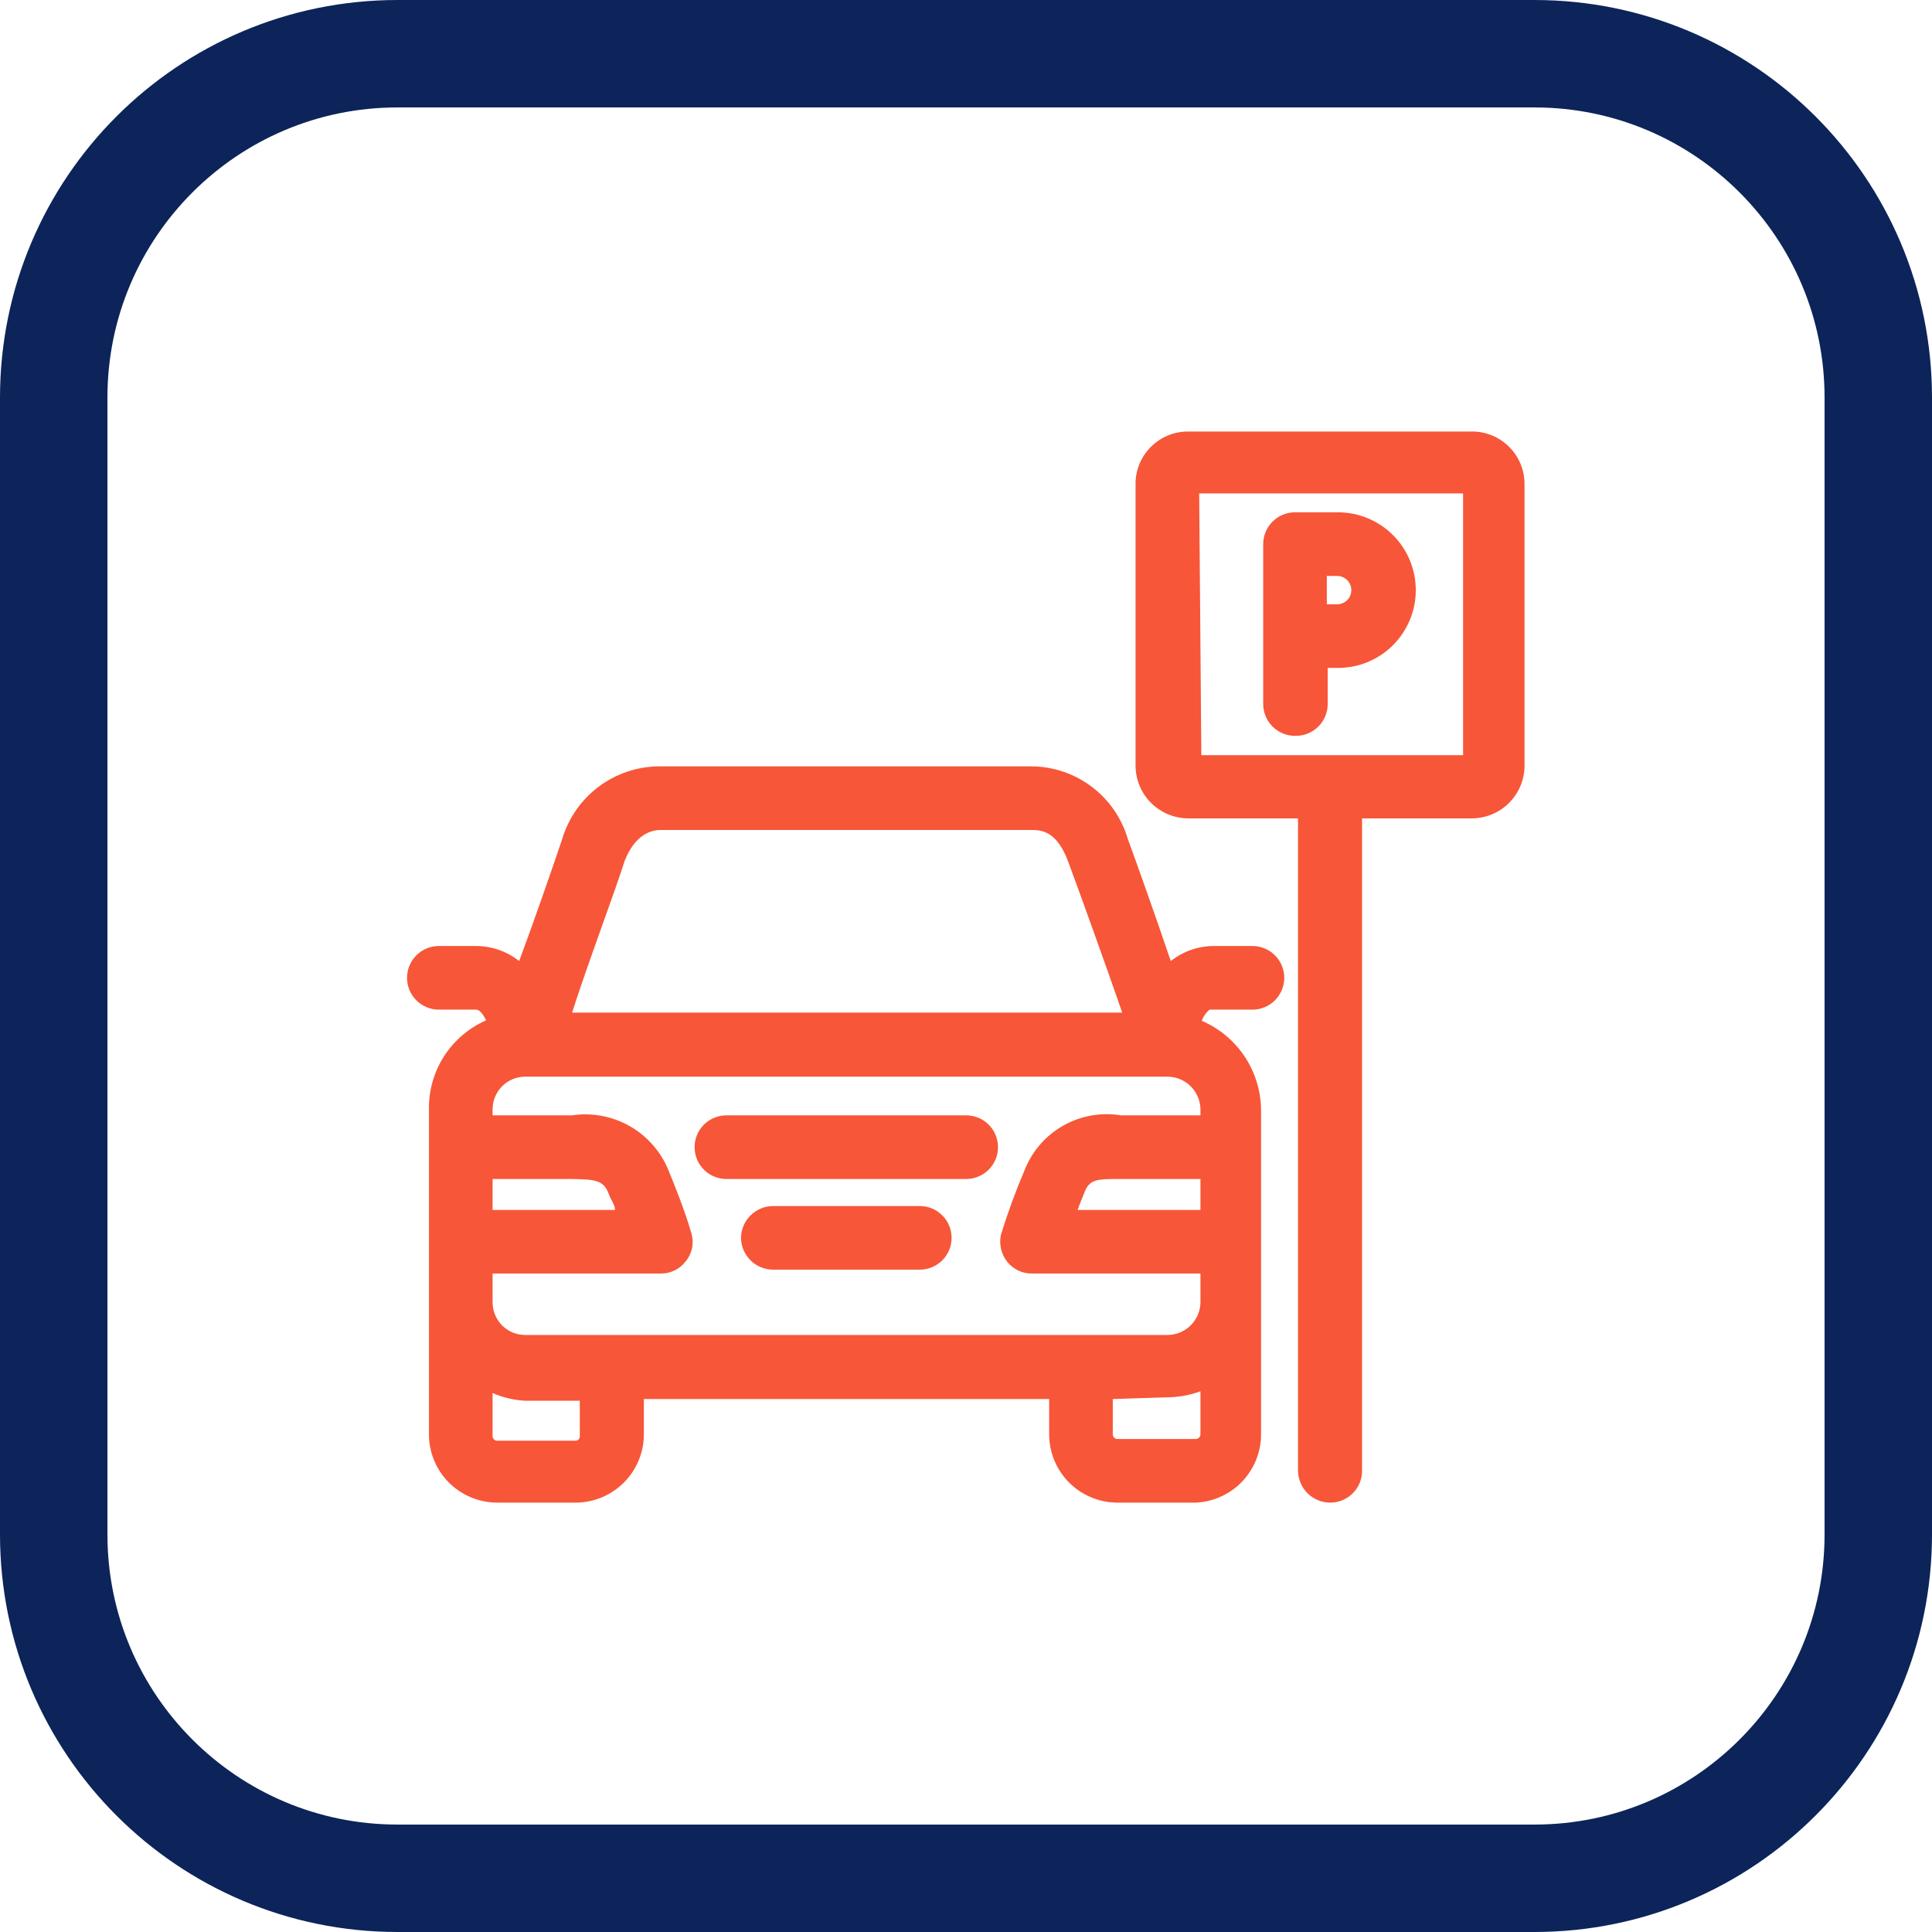
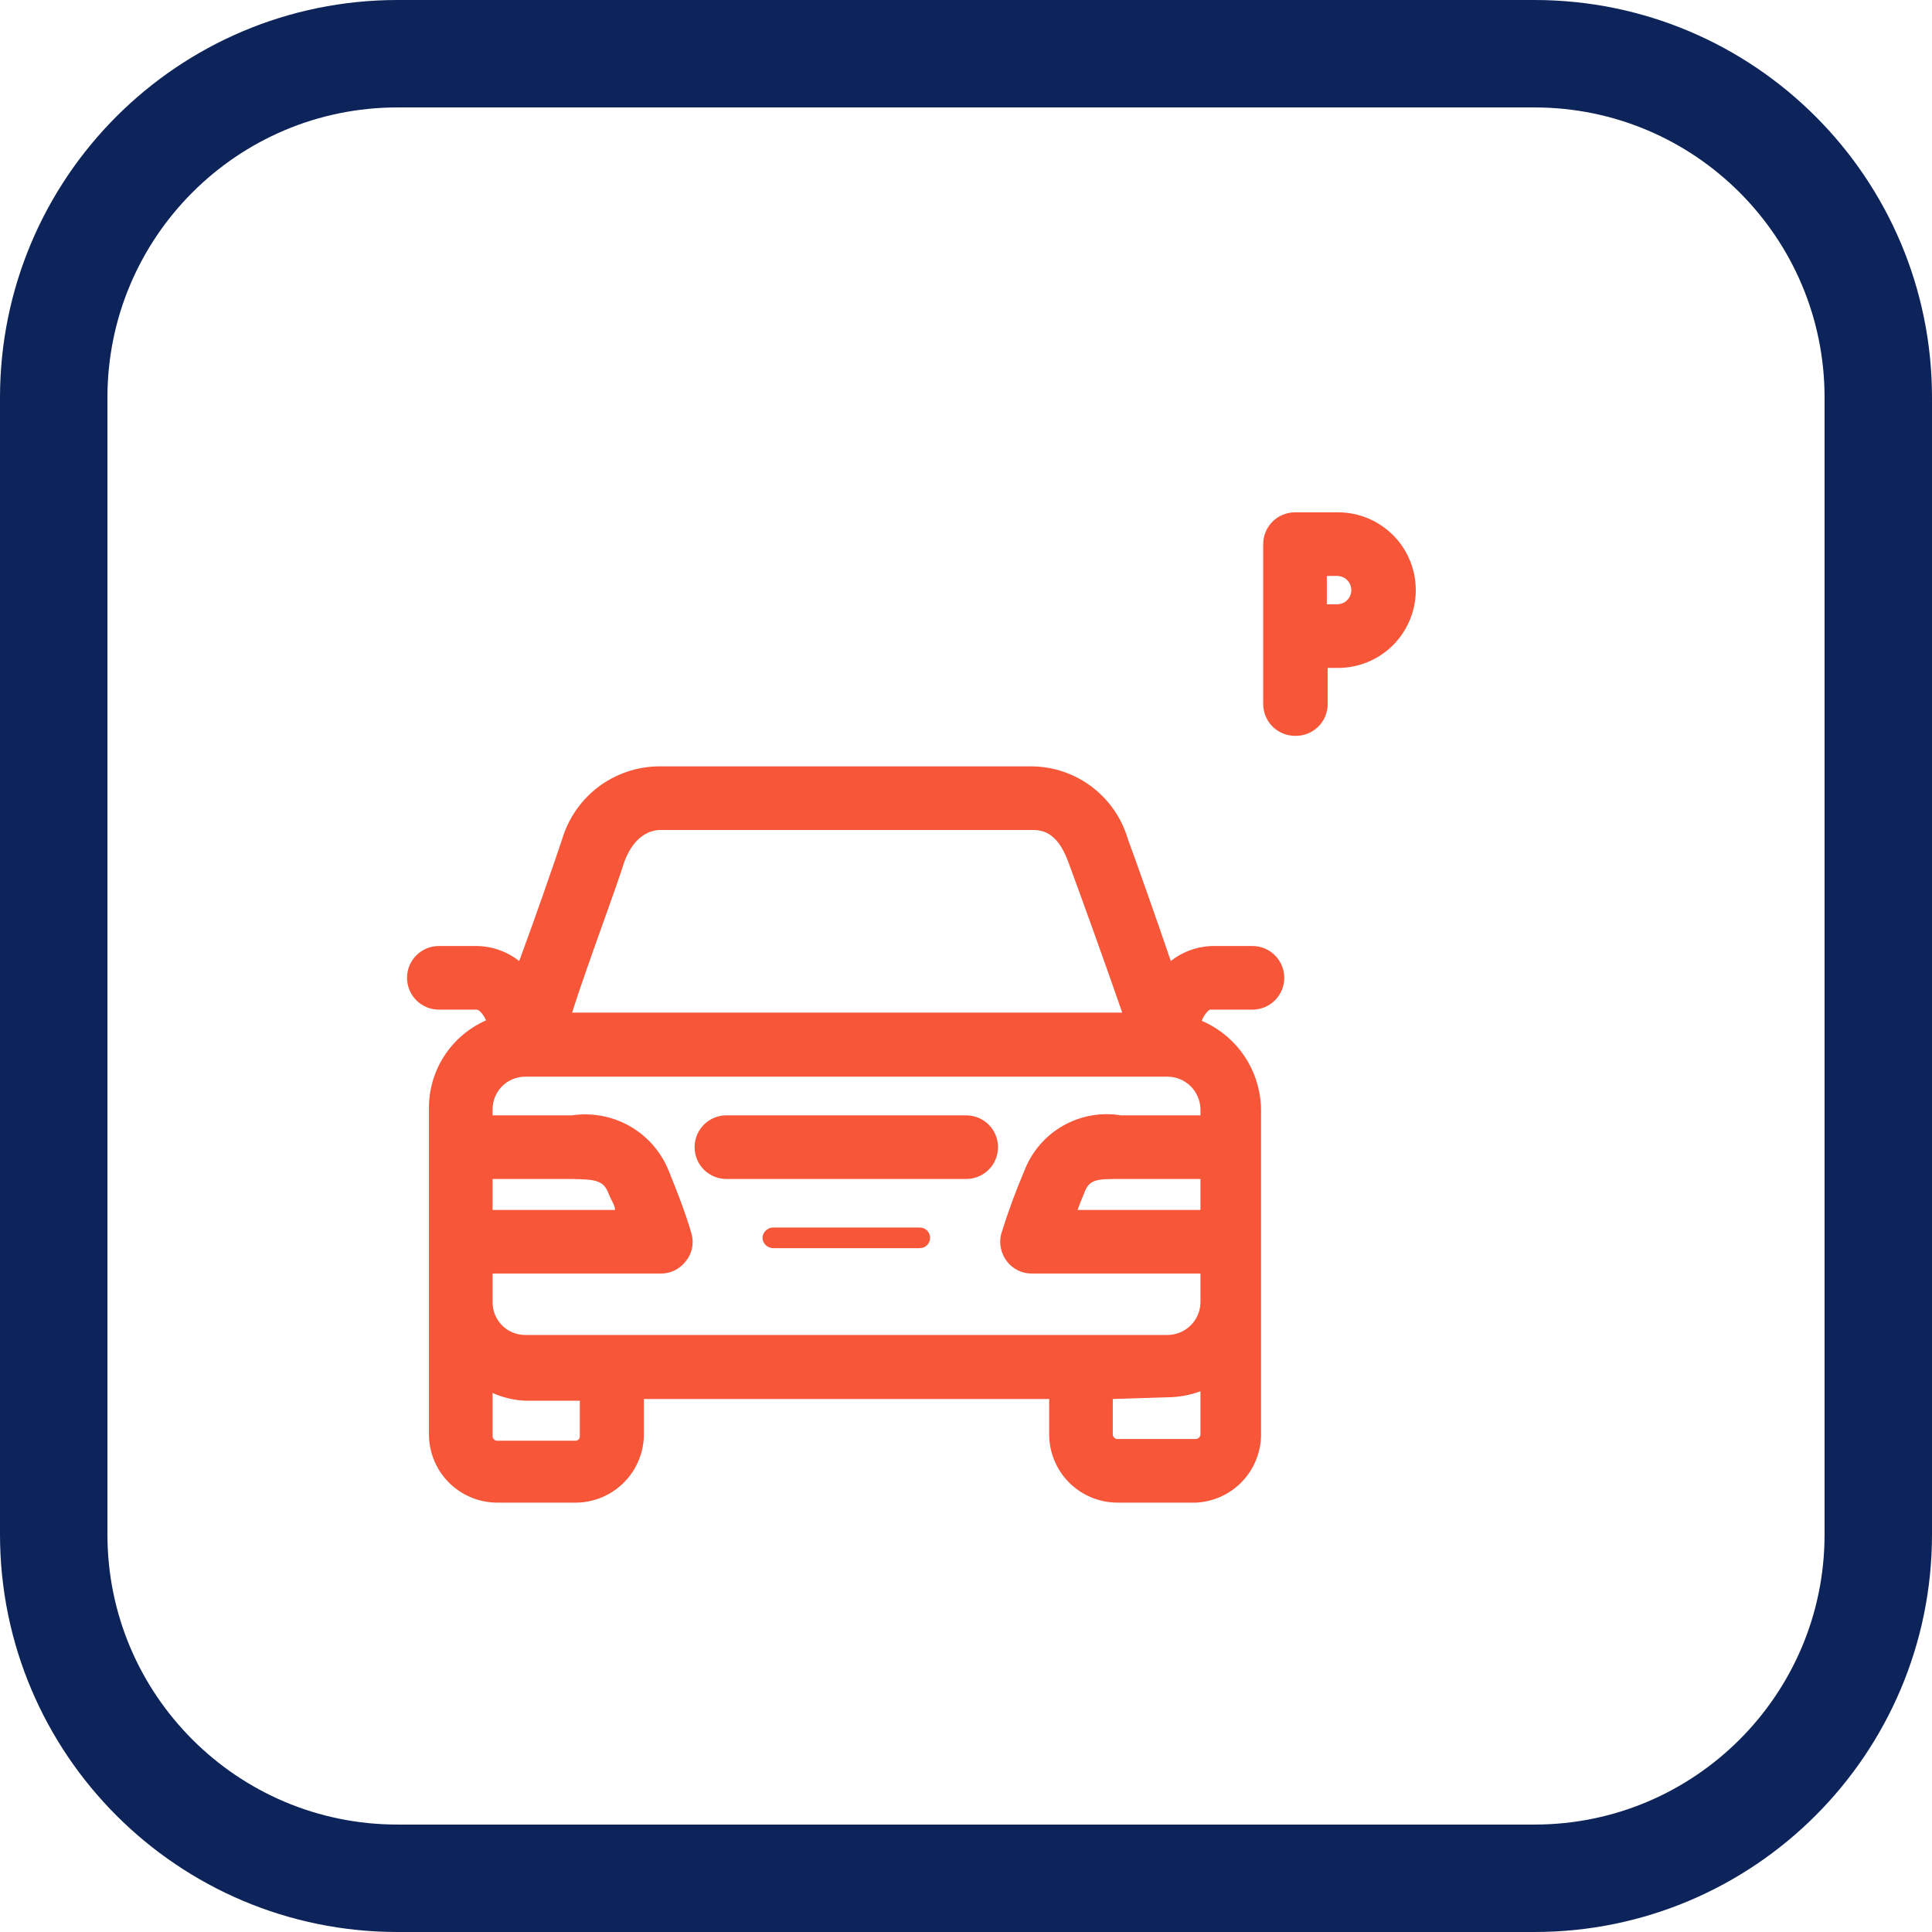
<svg xmlns="http://www.w3.org/2000/svg" width="46" height="46" viewBox="0 0 46 46" fill="none">
  <g clip-path="url(#clip0_9753_112661)">
    <path d="M36.534 1.279H9.466C4.945 1.279 1.279 4.945 1.279 9.466V36.534C1.279 41.055 4.945 44.721 9.466 44.721H36.534C41.055 44.721 44.721 41.055 44.721 36.534V9.466C44.721 4.945 41.055 1.279 36.534 1.279Z" stroke="#0C2459" stroke-width="2.558" stroke-miterlimit="10" />
    <path d="M23.005 27.068H17.295C17.23 27.068 17.167 27.094 17.121 27.14C17.075 27.186 17.049 27.248 17.049 27.314C17.049 27.379 17.075 27.441 17.121 27.487C17.167 27.533 17.23 27.559 17.295 27.559H23.005C23.07 27.559 23.133 27.533 23.179 27.487C23.225 27.441 23.251 27.379 23.251 27.314C23.251 27.281 23.244 27.249 23.232 27.22C23.22 27.19 23.202 27.163 23.179 27.14C23.156 27.117 23.129 27.099 23.099 27.087C23.069 27.074 23.037 27.068 23.005 27.068Z" fill="#F75638" />
    <path d="M23.005 28.071H17.295C17.094 28.071 16.901 27.991 16.759 27.849C16.617 27.707 16.538 27.514 16.538 27.314C16.538 27.113 16.617 26.92 16.759 26.778C16.901 26.636 17.094 26.556 17.295 26.556H23.005C23.206 26.556 23.399 26.636 23.541 26.778C23.683 26.92 23.762 27.113 23.762 27.314C23.762 27.514 23.683 27.707 23.541 27.849C23.399 27.991 23.206 28.071 23.005 28.071Z" fill="#F75638" />
    <path d="M21.9 29.227H18.41C18.344 29.227 18.281 29.253 18.233 29.298C18.185 29.344 18.157 29.407 18.154 29.473C18.157 29.539 18.185 29.601 18.233 29.647C18.281 29.693 18.344 29.718 18.41 29.718H21.9C21.965 29.718 22.027 29.692 22.074 29.646C22.12 29.6 22.145 29.538 22.145 29.473C22.145 29.408 22.12 29.345 22.074 29.299C22.027 29.253 21.965 29.227 21.9 29.227Z" fill="#F75638" />
-     <path d="M21.9 30.23H18.41C18.208 30.23 18.015 30.151 17.871 30.009C17.727 29.867 17.645 29.674 17.643 29.473C17.645 29.271 17.727 29.078 17.871 28.937C18.015 28.795 18.208 28.715 18.41 28.715H21.9C22.101 28.715 22.293 28.795 22.435 28.937C22.577 29.079 22.657 29.272 22.657 29.473C22.657 29.674 22.577 29.866 22.435 30.008C22.293 30.15 22.101 30.23 21.9 30.23Z" fill="#F75638" />
-     <path d="M29.851 23.036H28.971C28.696 23.026 28.427 23.117 28.214 23.292C28.002 23.471 27.843 23.704 27.753 23.967C27.354 22.862 26.669 20.897 26.382 20.16C26.272 19.764 26.038 19.414 25.713 19.161C25.389 18.909 24.992 18.767 24.581 18.758H15.729C15.319 18.769 14.922 18.911 14.598 19.163C14.274 19.416 14.039 19.765 13.928 20.16C13.641 20.928 12.956 22.862 12.567 23.967C12.47 23.708 12.312 23.477 12.106 23.292C11.889 23.118 11.617 23.027 11.339 23.036H10.448C10.383 23.036 10.321 23.062 10.275 23.108C10.229 23.154 10.203 23.216 10.203 23.281C10.203 23.347 10.229 23.409 10.275 23.455C10.321 23.501 10.383 23.527 10.448 23.527H11.38C11.38 23.527 12.055 23.527 12.229 24.653C11.81 24.719 11.428 24.932 11.152 25.255C10.876 25.578 10.725 25.988 10.725 26.413V34.15C10.723 34.295 10.751 34.44 10.806 34.576C10.861 34.711 10.942 34.834 11.045 34.938C11.148 35.041 11.27 35.124 11.405 35.18C11.54 35.236 11.684 35.265 11.83 35.265H13.703C13.849 35.265 13.993 35.236 14.128 35.18C14.263 35.124 14.385 35.041 14.488 34.938C14.591 34.834 14.672 34.711 14.727 34.576C14.782 34.44 14.809 34.295 14.808 34.15V32.788H25.492V34.15C25.492 34.445 25.609 34.729 25.819 34.938C26.028 35.147 26.311 35.265 26.607 35.265H28.47C28.766 35.265 29.049 35.147 29.259 34.938C29.468 34.729 29.585 34.445 29.585 34.15V26.413C29.583 25.987 29.43 25.577 29.152 25.254C28.874 24.932 28.491 24.718 28.071 24.653C28.245 23.486 28.9 23.517 28.92 23.527H29.851C29.916 23.527 29.979 23.501 30.025 23.455C30.071 23.409 30.097 23.347 30.097 23.281C30.097 23.249 30.091 23.217 30.078 23.187C30.066 23.158 30.048 23.131 30.025 23.108C30.002 23.085 29.975 23.067 29.945 23.055C29.916 23.042 29.884 23.036 29.851 23.036ZM14.388 20.334C14.467 20.034 14.639 19.767 14.88 19.571C15.122 19.376 15.419 19.263 15.729 19.249H24.571C24.88 19.262 25.177 19.375 25.416 19.57C25.656 19.766 25.826 20.034 25.901 20.334C26.239 21.224 27.119 23.721 27.436 24.622H12.853C13.171 23.721 14.061 21.224 14.388 20.334ZM11.216 27.559H13.621C14.174 27.559 14.706 27.559 14.972 28.235C15.238 28.91 15.32 29.115 15.391 29.319H11.216V27.559ZM14.286 34.15C14.287 34.231 14.273 34.312 14.242 34.388C14.212 34.463 14.167 34.532 14.11 34.59C14.053 34.648 13.985 34.695 13.909 34.726C13.834 34.758 13.754 34.774 13.672 34.774H11.83C11.748 34.774 11.668 34.758 11.593 34.726C11.518 34.695 11.449 34.648 11.392 34.59C11.335 34.532 11.29 34.463 11.26 34.388C11.229 34.312 11.215 34.231 11.216 34.15V32.236C11.383 32.41 11.583 32.548 11.805 32.643C12.026 32.738 12.264 32.787 12.505 32.788H14.317L14.286 34.15ZM29.053 34.15C29.055 34.231 29.04 34.312 29.009 34.388C28.979 34.463 28.934 34.532 28.877 34.59C28.82 34.648 28.752 34.695 28.677 34.726C28.601 34.758 28.521 34.774 28.439 34.774H26.607C26.442 34.774 26.283 34.708 26.166 34.591C26.049 34.474 25.983 34.315 25.983 34.15V32.788H27.794C28.036 32.789 28.274 32.74 28.496 32.645C28.718 32.55 28.918 32.411 29.084 32.236L29.053 34.15ZM29.053 29.319H24.878C24.96 29.115 25.082 28.767 25.297 28.235C25.512 27.702 26.096 27.559 26.659 27.559H29.053V29.319ZM29.053 26.413V27.068H26.689C26.314 27.002 25.928 27.067 25.595 27.254C25.263 27.441 25.006 27.736 24.868 28.091C24.656 28.566 24.478 29.055 24.335 29.555C24.321 29.587 24.313 29.622 24.313 29.657C24.313 29.692 24.321 29.727 24.335 29.759C24.359 29.788 24.389 29.811 24.422 29.827C24.456 29.843 24.493 29.851 24.53 29.851H29.043V31.049C29.044 31.218 29.012 31.387 28.948 31.544C28.883 31.701 28.788 31.843 28.668 31.963C28.548 32.084 28.406 32.178 28.248 32.243C28.091 32.307 27.923 32.34 27.753 32.338H12.505C12.164 32.338 11.835 32.202 11.594 31.96C11.352 31.719 11.216 31.391 11.216 31.049V29.851H15.729C15.767 29.854 15.804 29.846 15.838 29.83C15.872 29.814 15.901 29.79 15.924 29.759C15.938 29.727 15.946 29.692 15.946 29.657C15.946 29.622 15.938 29.587 15.924 29.555C15.924 29.555 15.842 29.248 15.381 28.091C15.248 27.739 14.997 27.444 14.67 27.257C14.343 27.07 13.961 27.003 13.59 27.068H11.216V26.413C11.216 26.244 11.249 26.076 11.314 25.919C11.379 25.763 11.474 25.621 11.594 25.501C11.713 25.381 11.856 25.286 12.012 25.222C12.168 25.157 12.336 25.123 12.505 25.123H27.794C27.964 25.122 28.132 25.154 28.29 25.219C28.447 25.283 28.589 25.378 28.709 25.498C28.829 25.618 28.924 25.761 28.988 25.918C29.053 26.075 29.085 26.243 29.084 26.413H29.053Z" fill="#F75638" />
    <path d="M28.47 35.777H26.597C26.167 35.774 25.756 35.601 25.453 35.297C25.15 34.992 24.98 34.579 24.98 34.15V33.31H15.33V34.15C15.33 34.363 15.288 34.575 15.206 34.772C15.124 34.97 15.004 35.149 14.853 35.3C14.702 35.451 14.523 35.571 14.325 35.653C14.128 35.734 13.916 35.777 13.703 35.777H11.83C11.4 35.774 10.989 35.601 10.686 35.297C10.383 34.992 10.213 34.579 10.213 34.15V26.413C10.206 25.965 10.331 25.525 10.573 25.148C10.816 24.771 11.164 24.474 11.574 24.294C11.482 24.1 11.39 24.039 11.349 24.039H10.448C10.248 24.039 10.055 23.959 9.913 23.817C9.771 23.675 9.691 23.482 9.691 23.281C9.691 23.081 9.771 22.888 9.913 22.746C10.055 22.604 10.248 22.524 10.448 22.524H11.339C11.71 22.526 12.07 22.652 12.362 22.882C12.741 21.859 13.191 20.559 13.386 19.976C13.533 19.483 13.834 19.049 14.244 18.738C14.654 18.428 15.153 18.255 15.668 18.247H24.571C25.086 18.252 25.586 18.423 25.997 18.735C26.408 19.046 26.708 19.481 26.853 19.976C27.068 20.559 27.518 21.828 27.876 22.882C28.167 22.651 28.528 22.525 28.9 22.524H29.821C30.021 22.524 30.214 22.604 30.356 22.746C30.498 22.888 30.578 23.081 30.578 23.281C30.578 23.482 30.498 23.675 30.356 23.817C30.214 23.959 30.021 24.039 29.821 24.039H28.797C28.714 24.11 28.65 24.201 28.613 24.305C29.028 24.483 29.383 24.778 29.634 25.154C29.884 25.53 30.02 25.971 30.025 26.423V34.16C30.023 34.577 29.86 34.978 29.571 35.279C29.281 35.58 28.887 35.758 28.47 35.777ZM26.495 33.31V34.15C26.495 34.178 26.505 34.205 26.524 34.226C26.543 34.246 26.569 34.26 26.597 34.262H28.47C28.5 34.262 28.528 34.25 28.549 34.229C28.57 34.208 28.582 34.179 28.582 34.15V33.126C28.33 33.219 28.063 33.267 27.794 33.269L26.495 33.31ZM11.728 33.167V34.19C11.727 34.219 11.738 34.246 11.757 34.267C11.776 34.288 11.802 34.3 11.83 34.303H13.703C13.717 34.303 13.731 34.3 13.744 34.294C13.758 34.289 13.769 34.28 13.779 34.27C13.789 34.259 13.796 34.246 13.8 34.233C13.805 34.219 13.806 34.205 13.805 34.19V33.351H12.505C12.237 33.337 11.974 33.275 11.728 33.167ZM11.728 30.322V31.008C11.728 31.214 11.81 31.412 11.955 31.558C12.101 31.704 12.299 31.785 12.505 31.785H27.794C28.002 31.785 28.201 31.704 28.348 31.558C28.495 31.413 28.58 31.215 28.582 31.008V30.322H24.571C24.456 30.324 24.343 30.299 24.24 30.249C24.137 30.199 24.047 30.126 23.977 30.036C23.907 29.946 23.858 29.841 23.833 29.729C23.808 29.618 23.808 29.502 23.834 29.391C23.995 28.87 24.183 28.358 24.397 27.856C24.573 27.41 24.896 27.038 25.314 26.801C25.731 26.565 26.216 26.478 26.689 26.556H28.582V26.413C28.58 26.206 28.495 26.008 28.348 25.862C28.201 25.717 28.002 25.635 27.794 25.635H12.505C12.299 25.635 12.101 25.717 11.955 25.863C11.81 26.009 11.728 26.207 11.728 26.413V26.556H13.621C14.093 26.486 14.575 26.576 14.991 26.811C15.406 27.047 15.731 27.414 15.913 27.856C16.333 28.879 16.435 29.278 16.466 29.381C16.497 29.493 16.5 29.612 16.476 29.726C16.451 29.84 16.398 29.946 16.323 30.036C16.253 30.126 16.163 30.199 16.06 30.249C15.957 30.299 15.843 30.324 15.729 30.322H11.728ZM25.656 28.808H28.582V28.071H26.689C26.106 28.071 25.932 28.071 25.809 28.419C25.748 28.562 25.697 28.695 25.656 28.808ZM11.728 28.808H14.644C14.644 28.695 14.542 28.562 14.491 28.419C14.368 28.101 14.184 28.081 13.611 28.071H11.728V28.808ZM13.621 24.11H26.72C26.331 22.985 25.697 21.224 25.43 20.508C25.164 19.792 24.796 19.761 24.571 19.761H15.729C15.514 19.761 15.115 19.863 14.869 20.508C14.644 21.224 13.979 22.985 13.621 24.11Z" fill="#F75638" />
-     <path d="M35.05 10.745H28.286C28.09 10.745 27.903 10.823 27.765 10.961C27.627 11.099 27.549 11.287 27.549 11.482V18.236C27.549 18.433 27.626 18.621 27.764 18.761C27.902 18.901 28.089 18.981 28.286 18.983H31.417V35.019C31.42 35.085 31.448 35.148 31.496 35.194C31.543 35.239 31.607 35.265 31.673 35.265C31.738 35.265 31.801 35.239 31.847 35.193C31.893 35.147 31.919 35.084 31.919 35.019V18.983H35.05C35.246 18.981 35.434 18.901 35.572 18.761C35.71 18.621 35.787 18.433 35.787 18.236V11.482C35.787 11.287 35.709 11.099 35.571 10.961C35.433 10.823 35.245 10.745 35.05 10.745ZM35.296 18.236C35.296 18.302 35.27 18.366 35.224 18.414C35.179 18.461 35.116 18.489 35.05 18.492H28.286C28.22 18.489 28.157 18.461 28.111 18.414C28.066 18.366 28.04 18.302 28.04 18.236V11.482C28.04 11.417 28.066 11.354 28.112 11.308C28.158 11.262 28.221 11.236 28.286 11.236H35.05C35.115 11.236 35.178 11.262 35.224 11.308C35.27 11.354 35.296 11.417 35.296 11.482V18.236Z" fill="#F75638" />
-     <path d="M31.673 35.777C31.471 35.777 31.277 35.697 31.134 35.556C30.99 35.414 30.908 35.221 30.905 35.019V19.485H28.286C27.953 19.482 27.636 19.348 27.402 19.113C27.168 18.877 27.037 18.558 27.037 18.226V11.472C27.05 11.15 27.188 10.845 27.42 10.622C27.653 10.399 27.963 10.274 28.286 10.274H35.05C35.381 10.274 35.699 10.406 35.933 10.64C36.167 10.874 36.298 11.192 36.298 11.523V18.277C36.285 18.6 36.148 18.906 35.916 19.131C35.684 19.356 35.373 19.482 35.05 19.485H32.43V35.009C32.432 35.109 32.413 35.209 32.376 35.302C32.338 35.395 32.282 35.48 32.212 35.551C32.142 35.623 32.058 35.679 31.965 35.718C31.873 35.757 31.773 35.777 31.673 35.777ZM28.603 17.98H34.835V11.748H28.552L28.603 17.98Z" fill="#F75638" />
    <path d="M31.837 12.71H30.813C30.748 12.71 30.686 12.736 30.64 12.782C30.594 12.828 30.568 12.891 30.568 12.956V16.763C30.568 16.828 30.594 16.89 30.64 16.936C30.686 16.982 30.748 17.008 30.813 17.008C30.878 17.008 30.941 16.982 30.987 16.936C31.033 16.89 31.059 16.828 31.059 16.763V15.391H31.816C31.992 15.391 32.167 15.357 32.329 15.289C32.492 15.222 32.64 15.123 32.764 14.999C32.889 14.874 32.987 14.726 33.055 14.564C33.122 14.401 33.157 14.227 33.157 14.051C33.157 13.699 33.019 13.361 32.772 13.11C32.525 12.859 32.189 12.716 31.837 12.71ZM31.837 14.9H31.079V13.201H31.837C32.062 13.201 32.278 13.291 32.437 13.45C32.597 13.609 32.686 13.825 32.686 14.051C32.686 14.276 32.597 14.492 32.437 14.651C32.278 14.811 32.062 14.9 31.837 14.9Z" fill="#F75638" />
    <path d="M30.834 17.52C30.633 17.52 30.44 17.44 30.298 17.298C30.156 17.156 30.076 16.963 30.076 16.763V12.956C30.076 12.755 30.156 12.562 30.298 12.42C30.44 12.278 30.633 12.198 30.834 12.198H31.857C32.348 12.198 32.82 12.394 33.167 12.741C33.514 13.088 33.709 13.559 33.709 14.051C33.709 14.542 33.514 15.013 33.167 15.361C32.82 15.708 32.348 15.903 31.857 15.903H31.612V16.763C31.612 16.864 31.591 16.964 31.552 17.057C31.513 17.151 31.455 17.235 31.383 17.305C31.31 17.376 31.224 17.431 31.13 17.468C31.036 17.505 30.935 17.523 30.834 17.52ZM31.591 14.388H31.837C31.926 14.388 32.012 14.353 32.075 14.29C32.139 14.226 32.174 14.14 32.174 14.051C32.174 13.961 32.139 13.875 32.075 13.812C32.012 13.749 31.926 13.713 31.837 13.713H31.591V14.388Z" fill="#F75638" />
  </g>
  <defs>
    <clipPath id="clip0_9753_112661">
      <rect width="46" height="46" fill="white" />
    </clipPath>
  </defs>
</svg>